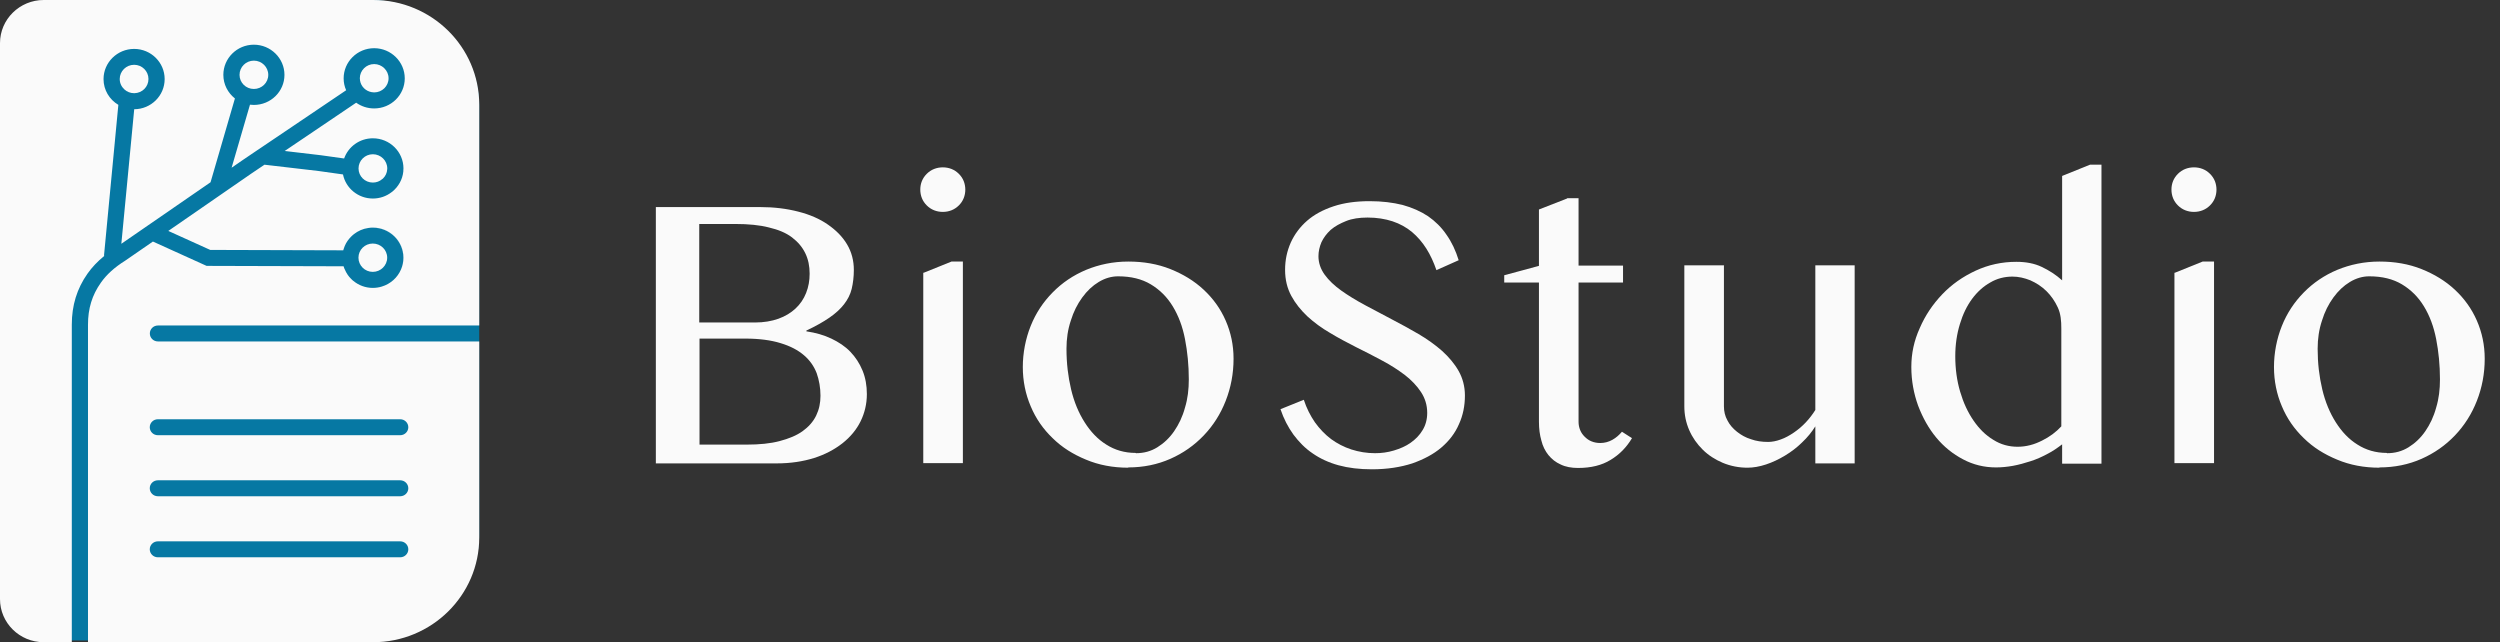
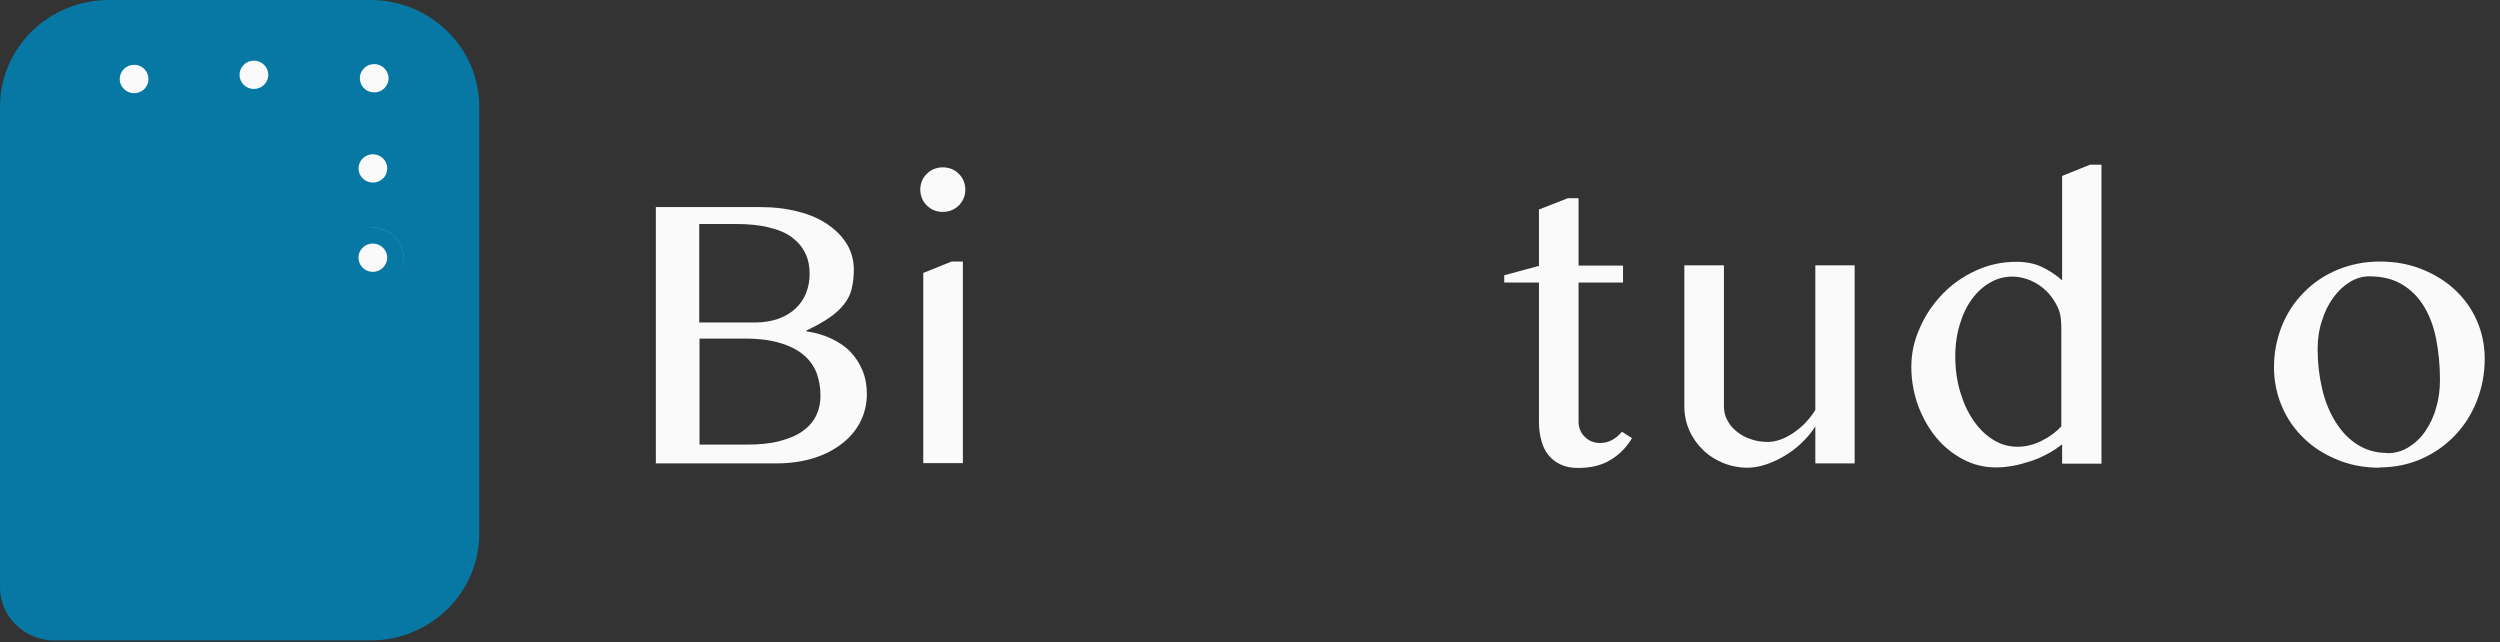
<svg xmlns="http://www.w3.org/2000/svg" width="218" height="56" viewBox="0 0 218 56" fill="none">
  <rect x="0" y="0" width="218" height="56" fill="#333333" stroke="none" />
  <g clip-path="url(#clip0_364_8101)">
    <path d="M0 9.308C0 4.167 4.252 0 9.498 0H32.291C37.537 0 41.789 4.167 41.789 9.308V46.54C41.789 51.681 37.537 55.848 32.291 55.848H4.749C2.126 55.848 0 53.764 0 51.194V9.308Z" fill="#0678A3" />
    <path d="M10.85 7.8C10.595 7.57 10.44 7.25 10.44 6.888C10.44 6.207 11.005 5.65 11.697 5.65C12.389 5.65 12.946 6.207 12.946 6.888C12.946 7.57 12.403 8.113 11.718 8.127H11.697C11.372 8.127 11.068 8.002 10.85 7.8Z" fill="#FAFAFA" />
    <path d="M31.257 22.468C31.257 21.787 31.815 21.237 32.507 21.237C33.198 21.237 33.763 21.787 33.763 22.468C33.763 23.15 33.198 23.707 32.507 23.707C31.815 23.707 31.257 23.15 31.257 22.468Z" fill="#FAFAFA" />
    <path d="M31.398 7.035C31.384 6.965 31.377 6.896 31.377 6.826C31.377 6.144 31.942 5.587 32.626 5.587C33.311 5.587 33.883 6.144 33.883 6.826C33.883 7.508 33.318 8.058 32.626 8.058C32.556 8.058 32.485 8.051 32.422 8.037H32.415C31.899 7.953 31.483 7.55 31.398 7.035Z" fill="#FAFAFA" />
    <path d="M35.182 22.475C35.182 21.028 33.989 19.845 32.513 19.845C32.436 19.845 32.351 19.845 32.273 19.859C32.351 19.852 32.429 19.852 32.506 19.852C33.982 19.852 35.175 21.028 35.175 22.475C35.175 22.837 35.104 23.178 34.97 23.491C35.104 23.185 35.182 22.837 35.182 22.475Z" fill="#FAFAFA" />
-     <path d="M13.772 28.383H41.789V9.122C41.789 4.091 37.638 0 32.535 0H3.812C1.708 0 0 1.691 0 3.757V52.242C0 54.316 1.708 56 3.812 56H6.261V28.313C6.261 26.629 6.706 25.175 7.631 23.86C8.019 23.31 8.506 22.795 9.085 22.322C9.071 22.28 9.071 22.239 9.078 22.19L10.32 9.143C9.544 8.684 9.028 7.849 9.028 6.896C9.028 5.448 10.228 4.265 11.697 4.265C13.165 4.265 14.358 5.448 14.358 6.896C14.358 8.343 13.172 9.519 11.704 9.526L10.581 21.258L18.36 15.893L20.485 8.586C19.871 8.099 19.476 7.362 19.476 6.527C19.476 5.08 20.669 3.897 22.137 3.897C23.605 3.897 24.805 5.08 24.805 6.527C24.805 7.974 23.612 9.15 22.137 9.15C22.024 9.15 21.911 9.143 21.798 9.129L20.196 14.626L21.113 13.993L22.377 13.137L22.575 13.005L30.184 7.87C30.043 7.55 29.965 7.202 29.965 6.833C29.965 5.386 31.158 4.203 32.627 4.203C34.095 4.203 35.295 5.386 35.295 6.833C35.295 8.28 34.102 9.456 32.627 9.456C32.041 9.456 31.497 9.268 31.059 8.955L24.826 13.165L27.96 13.534L30.008 13.819C30.368 12.796 31.356 12.059 32.514 12.059C33.989 12.059 35.182 13.242 35.182 14.689C35.182 14.717 35.182 14.752 35.175 14.779C35.175 14.842 35.175 14.898 35.168 14.96C35.097 15.663 34.737 16.282 34.208 16.714C34.187 16.735 34.158 16.756 34.13 16.769C33.685 17.11 33.128 17.312 32.514 17.312C31.229 17.312 30.149 16.408 29.909 15.211L27.777 14.912L23.062 14.362L21.918 15.134L14.676 20.137L18.332 21.793L29.93 21.828C29.944 21.786 29.951 21.738 29.972 21.696C30.022 21.529 30.092 21.376 30.17 21.223C30.255 21.07 30.354 20.93 30.466 20.798C30.509 20.742 30.558 20.694 30.608 20.645C30.636 20.61 30.671 20.582 30.699 20.555C30.749 20.506 30.805 20.457 30.862 20.416C31.222 20.137 31.652 19.942 32.118 19.88C32.175 19.866 32.224 19.859 32.274 19.859C32.351 19.845 32.436 19.845 32.514 19.845C33.989 19.845 35.182 21.028 35.182 22.475C35.182 22.837 35.104 23.185 34.97 23.491C34.666 24.208 34.052 24.758 33.297 24.987C33.05 25.064 32.782 25.105 32.507 25.105C31.864 25.105 31.278 24.876 30.819 24.5C30.749 24.451 30.685 24.389 30.629 24.326C30.615 24.312 30.608 24.305 30.593 24.291C30.495 24.194 30.403 24.09 30.325 23.971C30.227 23.825 30.135 23.665 30.064 23.491C30.022 23.415 29.994 23.338 29.972 23.255C29.965 23.241 29.958 23.234 29.958 23.22L18.015 23.185L13.334 21.063L10.913 22.733C9.988 23.31 9.283 23.95 8.795 24.653C8.026 25.739 7.673 26.908 7.673 28.313V56H32.535C37.638 56 41.789 51.909 41.789 46.878V29.774H13.772C13.384 29.774 13.066 29.468 13.066 29.078C13.066 28.689 13.384 28.383 13.772 28.383ZM34.9 48.596H13.765C13.377 48.596 13.059 48.283 13.059 47.901C13.059 47.518 13.377 47.205 13.765 47.205H34.9C35.288 47.205 35.605 47.518 35.605 47.901C35.605 48.283 35.288 48.596 34.9 48.596ZM13.765 36.559H34.9C35.288 36.559 35.605 36.872 35.605 37.255C35.605 37.637 35.288 37.95 34.9 37.95H13.765C13.377 37.95 13.059 37.644 13.059 37.255C13.059 36.865 13.377 36.559 13.765 36.559ZM13.765 41.882H34.9C35.288 41.882 35.605 42.195 35.605 42.578C35.605 42.96 35.288 43.273 34.9 43.273H13.765C13.377 43.273 13.059 42.967 13.059 42.578C13.059 42.188 13.377 41.882 13.765 41.882Z" fill="#FAFAFA" />
    <path d="M23.393 6.527C23.393 7.209 22.829 7.758 22.137 7.758C21.445 7.758 20.887 7.209 20.887 6.527C20.887 5.845 21.445 5.288 22.137 5.288C22.829 5.288 23.393 5.845 23.393 6.527Z" fill="#FAFAFA" />
    <path d="M33.77 14.689C33.77 14.689 33.77 14.744 33.763 14.772C33.749 15.078 33.608 15.357 33.403 15.559C33.396 15.572 33.389 15.572 33.382 15.579C33.368 15.593 33.354 15.607 33.332 15.614C33.114 15.809 32.824 15.92 32.514 15.92C31.822 15.92 31.264 15.371 31.264 14.689C31.264 14.007 31.822 13.45 32.514 13.45C33.205 13.45 33.77 14.007 33.77 14.689Z" fill="#FAFAFA" />
  </g>
  <path d="M57.19 18.057H66.296C67.502 18.057 68.613 18.197 69.607 18.454C70.624 18.712 71.475 19.086 72.185 19.578C72.894 20.069 73.462 20.631 73.864 21.31C74.266 21.989 74.455 22.738 74.455 23.533C74.455 24.142 74.384 24.703 74.266 25.195C74.148 25.686 73.911 26.131 73.604 26.529C73.296 26.927 72.87 27.325 72.326 27.699C71.782 28.074 71.12 28.448 70.316 28.823V28.893C71.12 29.01 71.853 29.221 72.492 29.525C73.131 29.829 73.698 30.204 74.148 30.672C74.597 31.14 74.952 31.678 75.212 32.31C75.472 32.942 75.59 33.621 75.59 34.37C75.59 35.212 75.401 36.008 75.046 36.733C74.692 37.459 74.148 38.114 73.462 38.653C72.776 39.191 71.948 39.636 70.978 39.94C70.009 40.244 68.921 40.408 67.715 40.408H57.19V18.057ZM60.998 28.121H65.846C66.603 28.121 67.289 28.004 67.88 27.793C68.471 27.582 68.968 27.278 69.37 26.904C69.772 26.529 70.08 26.084 70.293 25.546C70.505 25.008 70.6 24.47 70.6 23.861C70.6 23.206 70.482 22.62 70.222 22.082C69.961 21.544 69.583 21.099 69.063 20.701C68.542 20.303 67.856 20.023 67.052 19.835C66.248 19.625 65.255 19.531 64.12 19.531H60.974V28.121H60.998ZM60.998 38.77H65.113C66.225 38.77 67.171 38.676 67.975 38.465C68.779 38.255 69.465 37.974 69.985 37.599C70.505 37.225 70.907 36.78 71.168 36.242C71.428 35.704 71.546 35.142 71.546 34.51C71.546 33.808 71.428 33.153 71.215 32.544C70.978 31.936 70.624 31.421 70.103 30.976C69.583 30.531 68.921 30.18 68.069 29.923C67.242 29.665 66.201 29.525 64.995 29.525H60.998V38.793V38.77Z" fill="#FAFAFA" />
  <path d="M80.249 16.535C80.249 16.255 80.297 16.02 80.391 15.786C80.486 15.552 80.628 15.342 80.817 15.155C81.006 14.967 81.219 14.827 81.456 14.733C81.692 14.64 81.952 14.593 82.212 14.593C82.472 14.593 82.733 14.64 82.969 14.733C83.206 14.827 83.418 14.967 83.608 15.155C83.797 15.342 83.939 15.552 84.033 15.786C84.128 16.02 84.175 16.278 84.175 16.535C84.175 16.793 84.128 17.05 84.033 17.284C83.939 17.518 83.797 17.729 83.608 17.916C83.418 18.103 83.206 18.244 82.969 18.337C82.733 18.431 82.472 18.478 82.212 18.478C81.952 18.478 81.692 18.431 81.456 18.337C81.219 18.244 81.006 18.103 80.817 17.916C80.628 17.729 80.486 17.518 80.391 17.284C80.297 17.05 80.249 16.793 80.249 16.535ZM80.533 23.791L82.969 22.808H83.963V40.385H80.509V23.767L80.533 23.791Z" fill="#FAFAFA" />
-   <path d="M98.389 40.783C97.041 40.783 95.811 40.549 94.7 40.081C93.565 39.613 92.595 39.004 91.791 38.208C90.963 37.413 90.324 36.5 89.875 35.423C89.426 34.37 89.189 33.223 89.189 32.006C89.189 30.789 89.426 29.549 89.875 28.425C90.324 27.302 90.963 26.342 91.791 25.5C92.619 24.657 93.588 24.002 94.7 23.534C95.835 23.066 97.065 22.808 98.389 22.808C99.714 22.808 100.944 23.019 102.055 23.463C103.167 23.908 104.137 24.493 104.964 25.266C105.792 26.038 106.431 26.927 106.88 27.957C107.329 28.987 107.566 30.087 107.566 31.281C107.566 32.591 107.329 33.808 106.88 34.955C106.431 36.102 105.792 37.108 104.964 37.974C104.137 38.84 103.167 39.519 102.055 40.01C100.944 40.502 99.714 40.759 98.389 40.759V40.783ZM99.052 39.519C99.737 39.519 100.352 39.355 100.92 39.004C101.488 38.653 101.984 38.185 102.386 37.6C102.788 37.015 103.12 36.336 103.332 35.54C103.569 34.768 103.664 33.949 103.664 33.083C103.664 31.842 103.545 30.672 103.332 29.572C103.12 28.472 102.765 27.536 102.268 26.717C101.771 25.898 101.133 25.266 100.352 24.797C99.572 24.329 98.626 24.095 97.491 24.095C96.923 24.095 96.355 24.259 95.811 24.587C95.267 24.915 94.794 25.359 94.369 25.944C93.943 26.529 93.612 27.185 93.375 27.957C93.115 28.729 92.997 29.549 92.997 30.415C92.997 31.678 93.139 32.849 93.399 33.949C93.659 35.049 94.061 36.008 94.582 36.827C95.102 37.647 95.717 38.302 96.474 38.77C97.207 39.238 98.058 39.495 99.028 39.495L99.052 39.519Z" fill="#FAFAFA" />
-   <path d="M119.889 39.519C120.456 39.519 121 39.449 121.544 39.285C122.088 39.121 122.585 38.91 123.011 38.606C123.436 38.302 123.791 37.951 124.051 37.506C124.311 37.085 124.453 36.57 124.453 36.008C124.453 35.329 124.264 34.721 123.909 34.183C123.555 33.644 123.082 33.153 122.514 32.708C121.923 32.263 121.284 31.842 120.527 31.444C119.794 31.046 119.014 30.648 118.257 30.274C117.476 29.876 116.719 29.478 115.986 29.034C115.253 28.612 114.591 28.121 114 27.582C113.432 27.044 112.959 26.459 112.604 25.804C112.249 25.148 112.06 24.399 112.06 23.534C112.06 22.668 112.226 21.895 112.557 21.146C112.888 20.421 113.361 19.789 113.976 19.25C114.591 18.712 115.371 18.291 116.294 17.987C117.216 17.682 118.257 17.542 119.439 17.542C120.504 17.542 121.45 17.659 122.301 17.87C123.153 18.104 123.886 18.431 124.524 18.853C125.163 19.297 125.707 19.836 126.133 20.468C126.582 21.099 126.937 21.848 127.197 22.691L125.257 23.557C125.021 22.878 124.737 22.246 124.382 21.685C124.028 21.123 123.602 20.631 123.129 20.233C122.656 19.836 122.065 19.508 121.426 19.297C120.787 19.087 120.054 18.97 119.25 18.97C118.541 18.97 117.902 19.063 117.382 19.274C116.861 19.485 116.412 19.719 116.034 20.046C115.679 20.374 115.419 20.725 115.229 21.123C115.064 21.521 114.969 21.919 114.969 22.34C114.969 22.925 115.159 23.463 115.513 23.955C115.868 24.446 116.365 24.914 116.956 25.336C117.547 25.757 118.233 26.178 119.014 26.599C119.77 26.997 120.551 27.419 121.355 27.84C122.159 28.261 122.94 28.683 123.696 29.127C124.453 29.572 125.139 30.063 125.754 30.602C126.345 31.14 126.842 31.725 127.197 32.357C127.552 32.989 127.741 33.715 127.741 34.487C127.741 35.376 127.575 36.219 127.22 36.991C126.889 37.764 126.369 38.442 125.683 39.027C124.997 39.612 124.146 40.057 123.153 40.408C122.136 40.736 120.977 40.923 119.629 40.923C118.541 40.923 117.571 40.806 116.719 40.572C115.868 40.338 115.111 39.987 114.473 39.542C113.81 39.098 113.266 38.536 112.793 37.904C112.32 37.249 111.942 36.523 111.658 35.681L113.692 34.861C113.929 35.587 114.26 36.242 114.662 36.827C115.064 37.389 115.537 37.88 116.057 38.278C116.601 38.676 117.192 38.98 117.831 39.191C118.493 39.402 119.179 39.519 119.912 39.519H119.889Z" fill="#FAFAFA" />
  <path d="M136.656 17.285H137.65V23.159H141.528V24.634H137.65V36.781C137.65 37.038 137.697 37.272 137.791 37.506C137.886 37.74 138.028 37.928 138.193 38.091C138.359 38.255 138.548 38.395 138.785 38.489C139.021 38.583 139.258 38.63 139.542 38.63C139.92 38.63 140.275 38.536 140.606 38.349C140.937 38.161 141.197 37.928 141.434 37.647L142.309 38.208C141.836 39.004 141.221 39.636 140.44 40.104C139.683 40.572 138.737 40.806 137.602 40.806C137.035 40.806 136.514 40.713 136.089 40.502C135.663 40.315 135.308 40.034 135.024 39.683C134.74 39.332 134.528 38.91 134.409 38.419C134.267 37.928 134.196 37.389 134.196 36.781V24.634H131.169V24.002L134.196 23.183V18.268L136.656 17.308V17.285Z" fill="#FAFAFA" />
  <path d="M150.327 23.159V35.447C150.327 35.868 150.421 36.289 150.634 36.664C150.823 37.038 151.107 37.366 151.462 37.647C151.817 37.927 152.219 38.161 152.692 38.302C153.141 38.466 153.638 38.536 154.182 38.536C154.513 38.536 154.891 38.466 155.27 38.325C155.672 38.185 156.05 37.974 156.428 37.717C156.807 37.459 157.162 37.155 157.469 36.827C157.8 36.476 158.06 36.125 158.297 35.751V23.136H161.726V40.408H158.297V37.178C157.989 37.67 157.611 38.138 157.138 38.583C156.689 39.027 156.192 39.402 155.648 39.73C155.104 40.057 154.56 40.315 153.992 40.502C153.425 40.689 152.881 40.783 152.384 40.783C151.627 40.783 150.918 40.642 150.232 40.361C149.57 40.081 148.978 39.706 148.482 39.215C147.985 38.723 147.583 38.161 147.299 37.506C147.015 36.851 146.874 36.172 146.874 35.423V23.136H150.35L150.327 23.159Z" fill="#FAFAFA" />
  <path d="M179.818 38.746C179.416 39.051 178.991 39.355 178.518 39.589C178.044 39.846 177.571 40.057 177.051 40.221C176.554 40.385 176.034 40.525 175.538 40.619C175.017 40.712 174.521 40.759 174.048 40.759C173.031 40.759 172.061 40.525 171.186 40.057C170.287 39.589 169.507 38.957 168.844 38.161C168.182 37.365 167.662 36.429 167.26 35.376C166.881 34.323 166.668 33.2 166.668 32.006C166.668 30.812 166.905 29.712 167.402 28.612C167.875 27.512 168.537 26.529 169.365 25.663C170.192 24.797 171.162 24.119 172.274 23.604C173.385 23.089 174.568 22.831 175.821 22.831C176.673 22.831 177.406 22.972 178.044 23.276C178.683 23.58 179.274 23.955 179.818 24.446V15.342L182.254 14.359H183.248V40.431H179.818V38.77V38.746ZM179.747 28.659C179.747 27.98 179.7 27.372 179.44 26.81C179.18 26.248 178.849 25.78 178.447 25.382C178.045 24.985 177.571 24.68 177.051 24.446C176.531 24.236 176.011 24.119 175.49 24.119C174.804 24.119 174.142 24.282 173.551 24.634C172.96 24.961 172.416 25.453 171.966 26.061C171.517 26.67 171.162 27.395 170.902 28.261C170.642 29.104 170.5 30.04 170.5 31.07C170.5 32.17 170.642 33.2 170.926 34.159C171.209 35.119 171.588 35.938 172.084 36.663C172.581 37.389 173.149 37.951 173.811 38.349C174.473 38.77 175.183 38.957 175.94 38.957C176.294 38.957 176.673 38.91 177.028 38.817C177.406 38.723 177.737 38.583 178.068 38.419C178.399 38.255 178.707 38.068 178.991 37.857C179.274 37.646 179.535 37.412 179.747 37.178V28.659Z" fill="#FAFAFA" />
-   <path d="M189.351 16.535C189.351 16.255 189.398 16.02 189.492 15.786C189.587 15.552 189.729 15.342 189.918 15.155C190.107 14.967 190.32 14.827 190.557 14.733C190.793 14.64 191.053 14.593 191.314 14.593C191.574 14.593 191.834 14.64 192.07 14.733C192.307 14.827 192.52 14.967 192.709 15.155C192.898 15.342 193.04 15.552 193.135 15.786C193.229 16.02 193.277 16.278 193.277 16.535C193.277 16.793 193.229 17.05 193.135 17.284C193.04 17.518 192.898 17.729 192.709 17.916C192.52 18.103 192.307 18.244 192.07 18.337C191.834 18.431 191.574 18.478 191.314 18.478C191.053 18.478 190.793 18.431 190.557 18.337C190.32 18.244 190.107 18.103 189.918 17.916C189.729 17.729 189.587 17.518 189.492 17.284C189.398 17.05 189.351 16.793 189.351 16.535ZM189.634 23.791L192.07 22.808H193.064V40.385H189.611V23.767L189.634 23.791Z" fill="#FAFAFA" />
  <path d="M207.491 40.783C206.143 40.783 204.913 40.549 203.801 40.081C202.666 39.613 201.696 39.004 200.892 38.208C200.065 37.413 199.426 36.5 198.977 35.423C198.527 34.37 198.291 33.223 198.291 32.006C198.291 30.789 198.527 29.549 198.977 28.425C199.426 27.302 200.065 26.342 200.892 25.5C201.72 24.657 202.69 24.002 203.801 23.534C204.937 23.066 206.166 22.808 207.491 22.808C208.815 22.808 210.045 23.019 211.157 23.463C212.268 23.908 213.238 24.493 214.066 25.266C214.894 26.038 215.532 26.927 215.982 27.957C216.431 28.987 216.667 30.087 216.667 31.281C216.667 32.591 216.431 33.808 215.982 34.955C215.532 36.102 214.894 37.108 214.066 37.974C213.238 38.84 212.268 39.519 211.157 40.01C210.045 40.502 208.815 40.759 207.491 40.759V40.783ZM208.153 39.519C208.839 39.519 209.454 39.355 210.022 39.004C210.589 38.653 211.086 38.185 211.488 37.6C211.89 37.015 212.221 36.336 212.434 35.54C212.67 34.768 212.765 33.949 212.765 33.083C212.765 31.842 212.647 30.672 212.434 29.572C212.221 28.472 211.866 27.536 211.37 26.717C210.873 25.898 210.234 25.266 209.454 24.797C208.673 24.329 207.727 24.095 206.592 24.095C206.025 24.095 205.457 24.259 204.913 24.587C204.369 24.915 203.896 25.359 203.47 25.944C203.045 26.529 202.713 27.185 202.477 27.957C202.217 28.729 202.099 29.549 202.099 30.415C202.099 31.678 202.24 32.849 202.501 33.949C202.761 35.049 203.163 36.008 203.683 36.827C204.203 37.647 204.818 38.302 205.575 38.77C206.308 39.238 207.16 39.495 208.13 39.495L208.153 39.519Z" fill="#FAFAFA" />
  <defs>
    <clipPath id="clip0_364_8101">
      <rect width="41.789" height="56" fill="white" />
    </clipPath>
  </defs>
</svg>